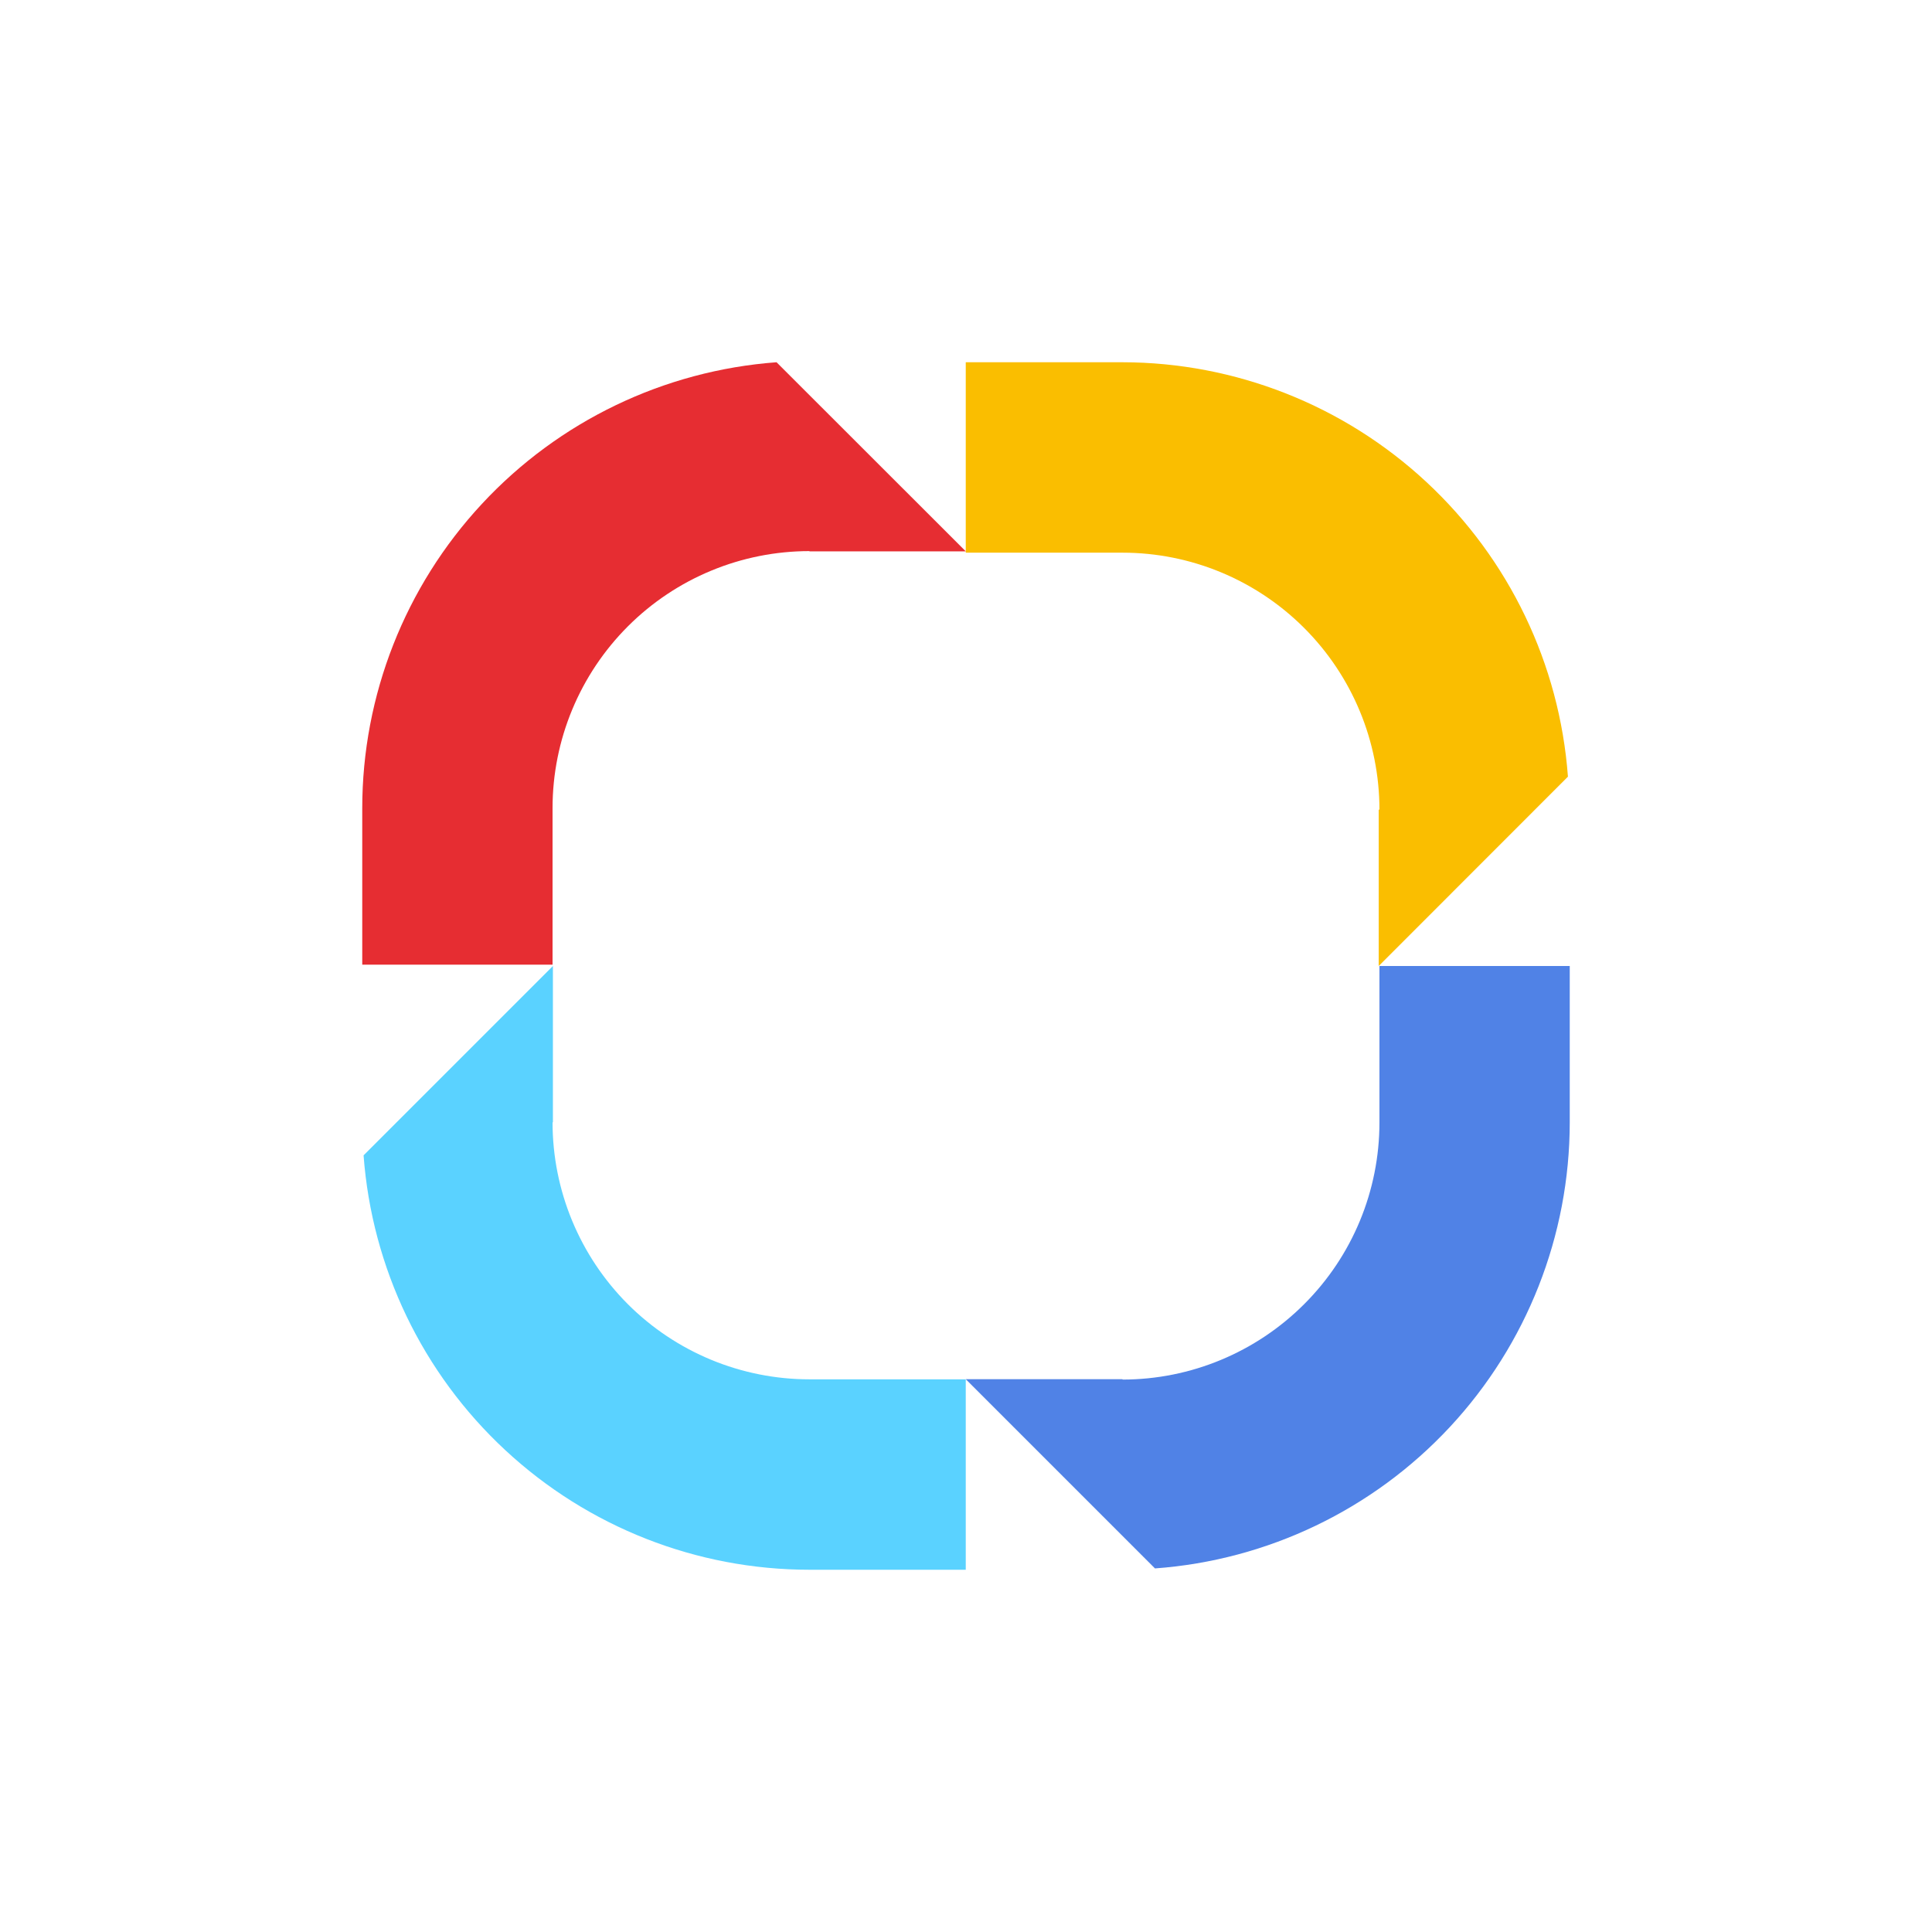
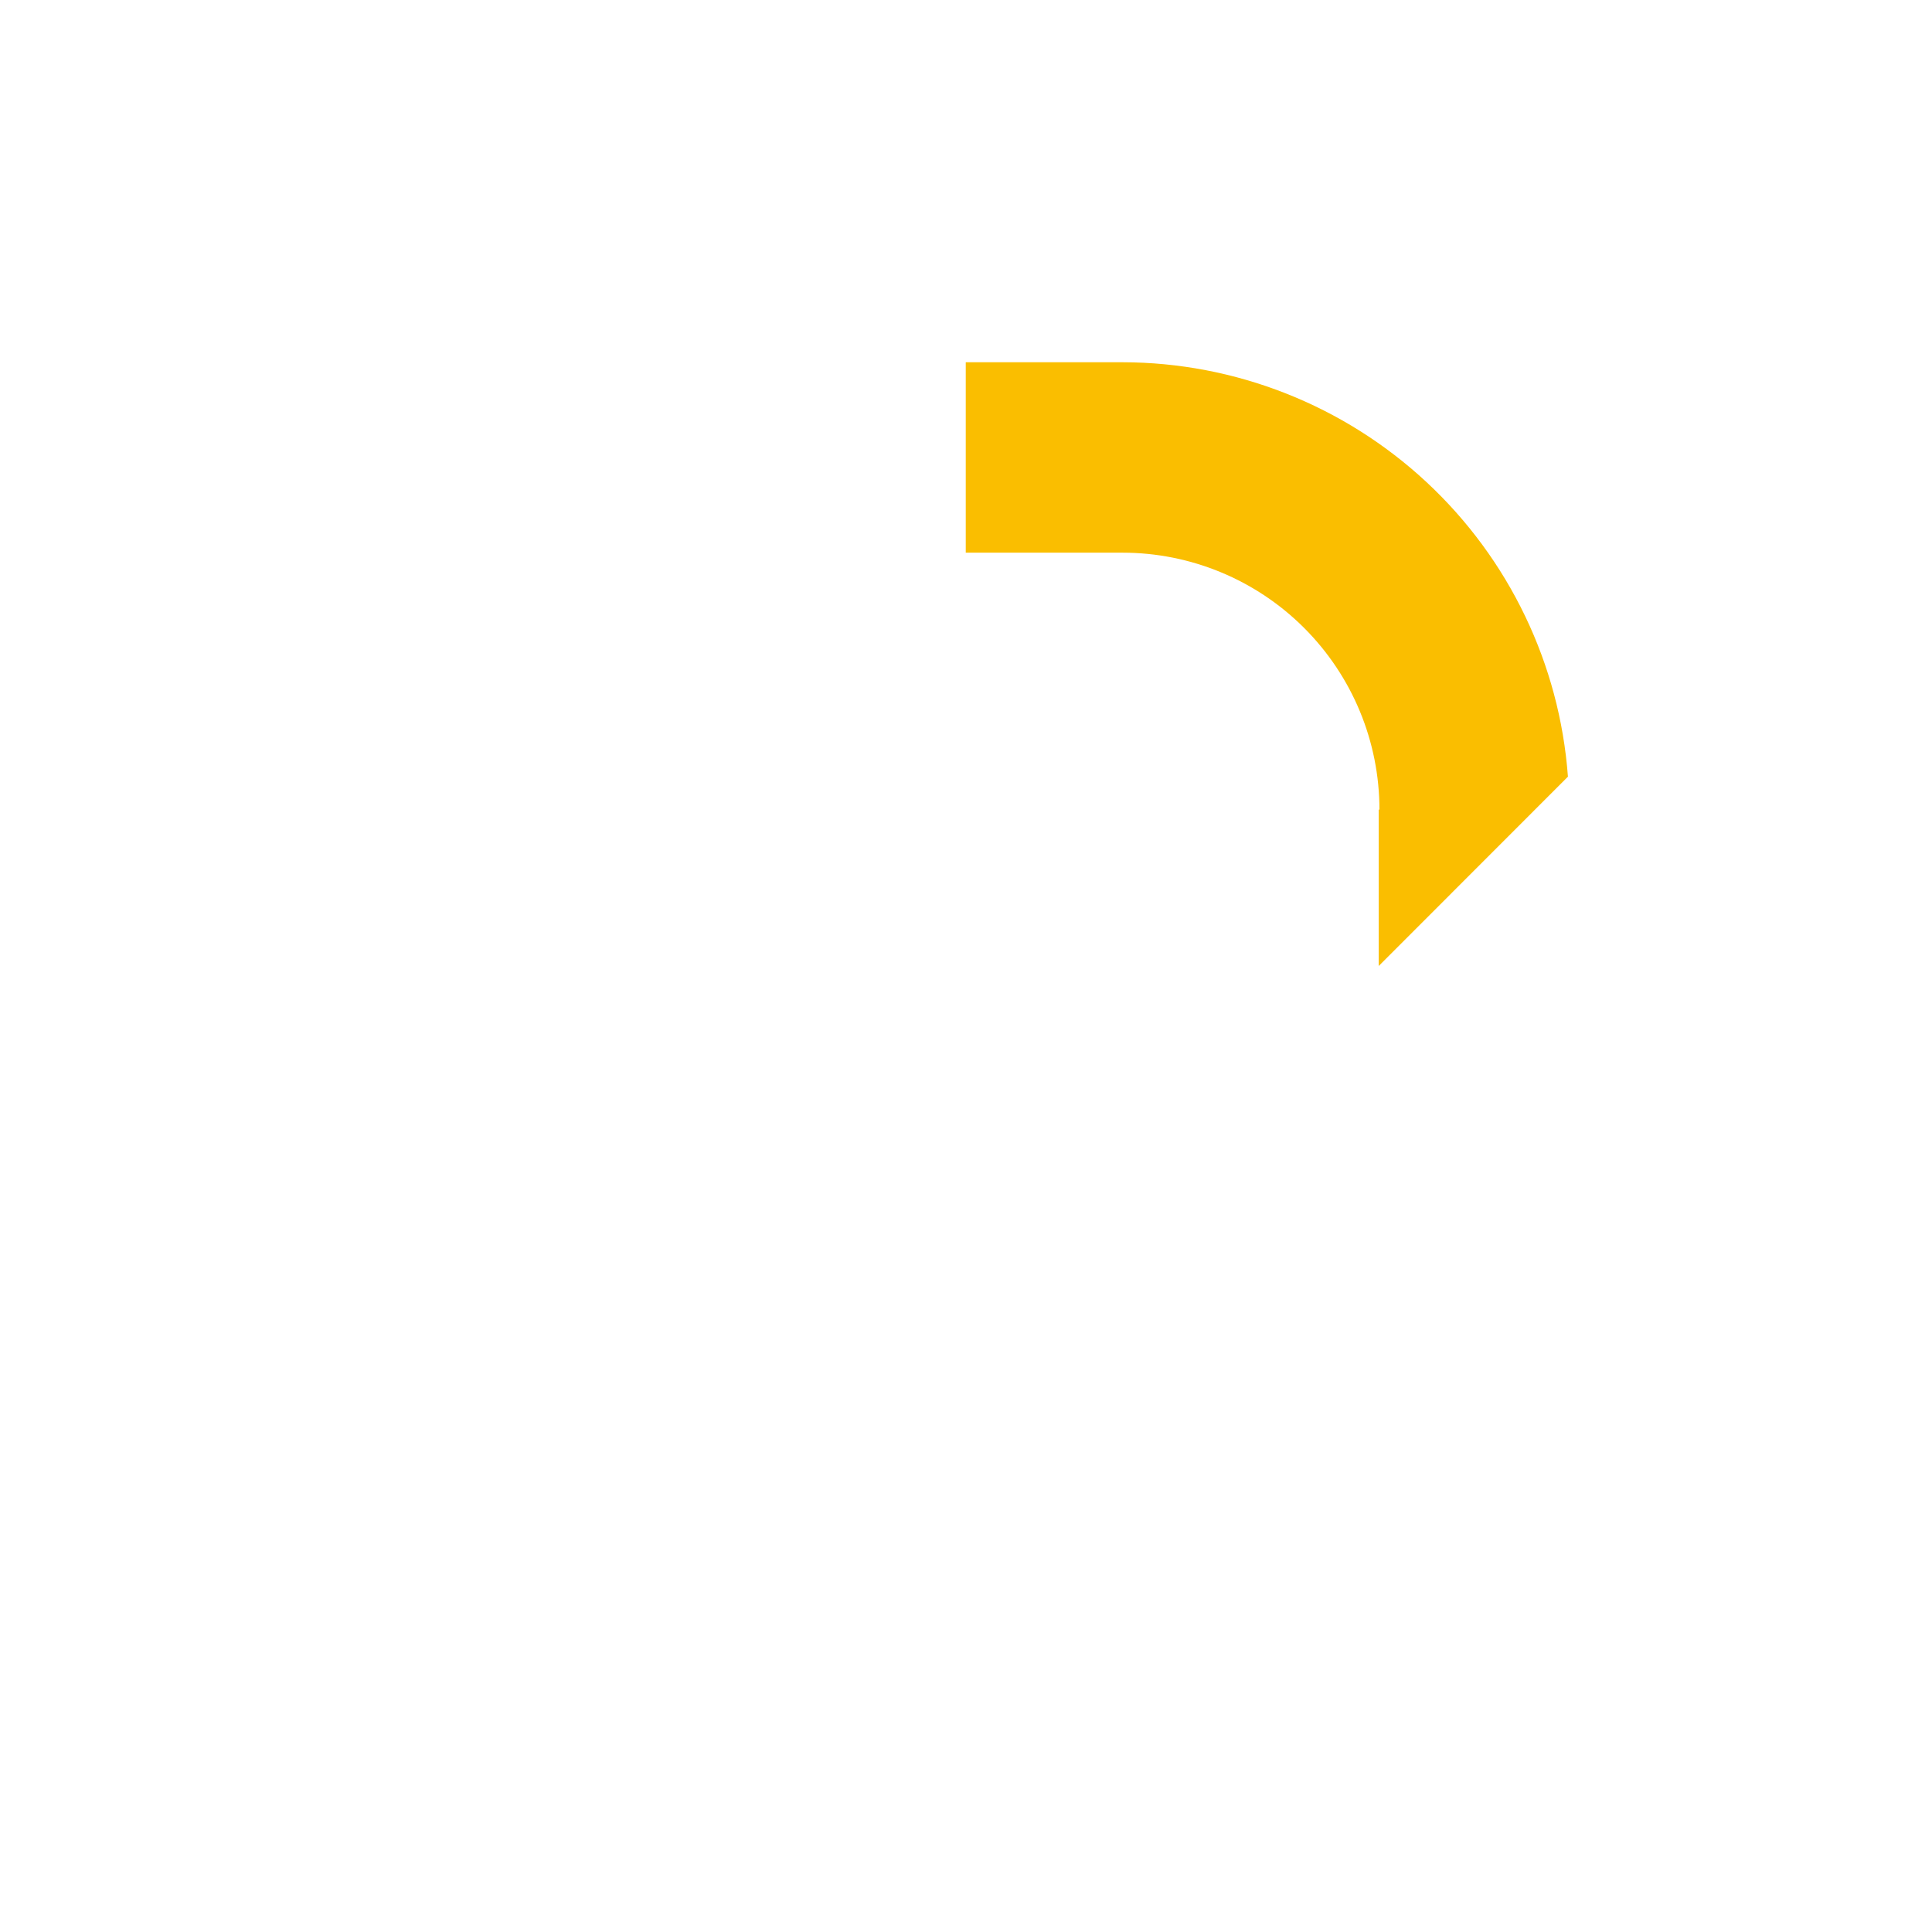
<svg xmlns="http://www.w3.org/2000/svg" width="16" height="16" viewBox="0 0 16 16" fill="none">
  <path d="M11.418 6.704V8L12.985 6.432C12.916 5.5 12.498 4.629 11.813 3.992C11.129 3.356 10.23 3.001 9.296 3H7.998V4.577H9.296C9.86 4.577 10.401 4.801 10.8 5.2C11.2 5.6 11.424 6.141 11.424 6.706" fill="#FABE00" />
-   <path d="M9.296 11.422H7.998L9.565 12.989C10.498 12.921 11.371 12.502 12.008 11.817C12.645 11.132 12.999 10.232 13 9.296V8H11.424V9.296C11.424 9.861 11.2 10.402 10.8 10.801C10.401 11.2 9.86 11.425 9.296 11.425" fill="#5082E6" />
-   <path d="M4.579 9.296V8L3.011 9.568C3.08 10.501 3.499 11.373 4.184 12.009C4.869 12.646 5.769 13 6.704 13H7.998V11.423H6.704C6.139 11.423 5.598 11.199 5.199 10.8C4.8 10.4 4.576 9.859 4.576 9.294" fill="#5AD2FF" />
-   <path d="M6.703 4.566H7.998L6.431 3C5.499 3.069 4.627 3.488 3.991 4.173C3.354 4.858 3 5.759 3 6.694V7.989H4.576V6.692C4.576 6.128 4.801 5.586 5.2 5.187C5.599 4.788 6.14 4.564 6.704 4.564" fill="#E62D32" />
</svg>